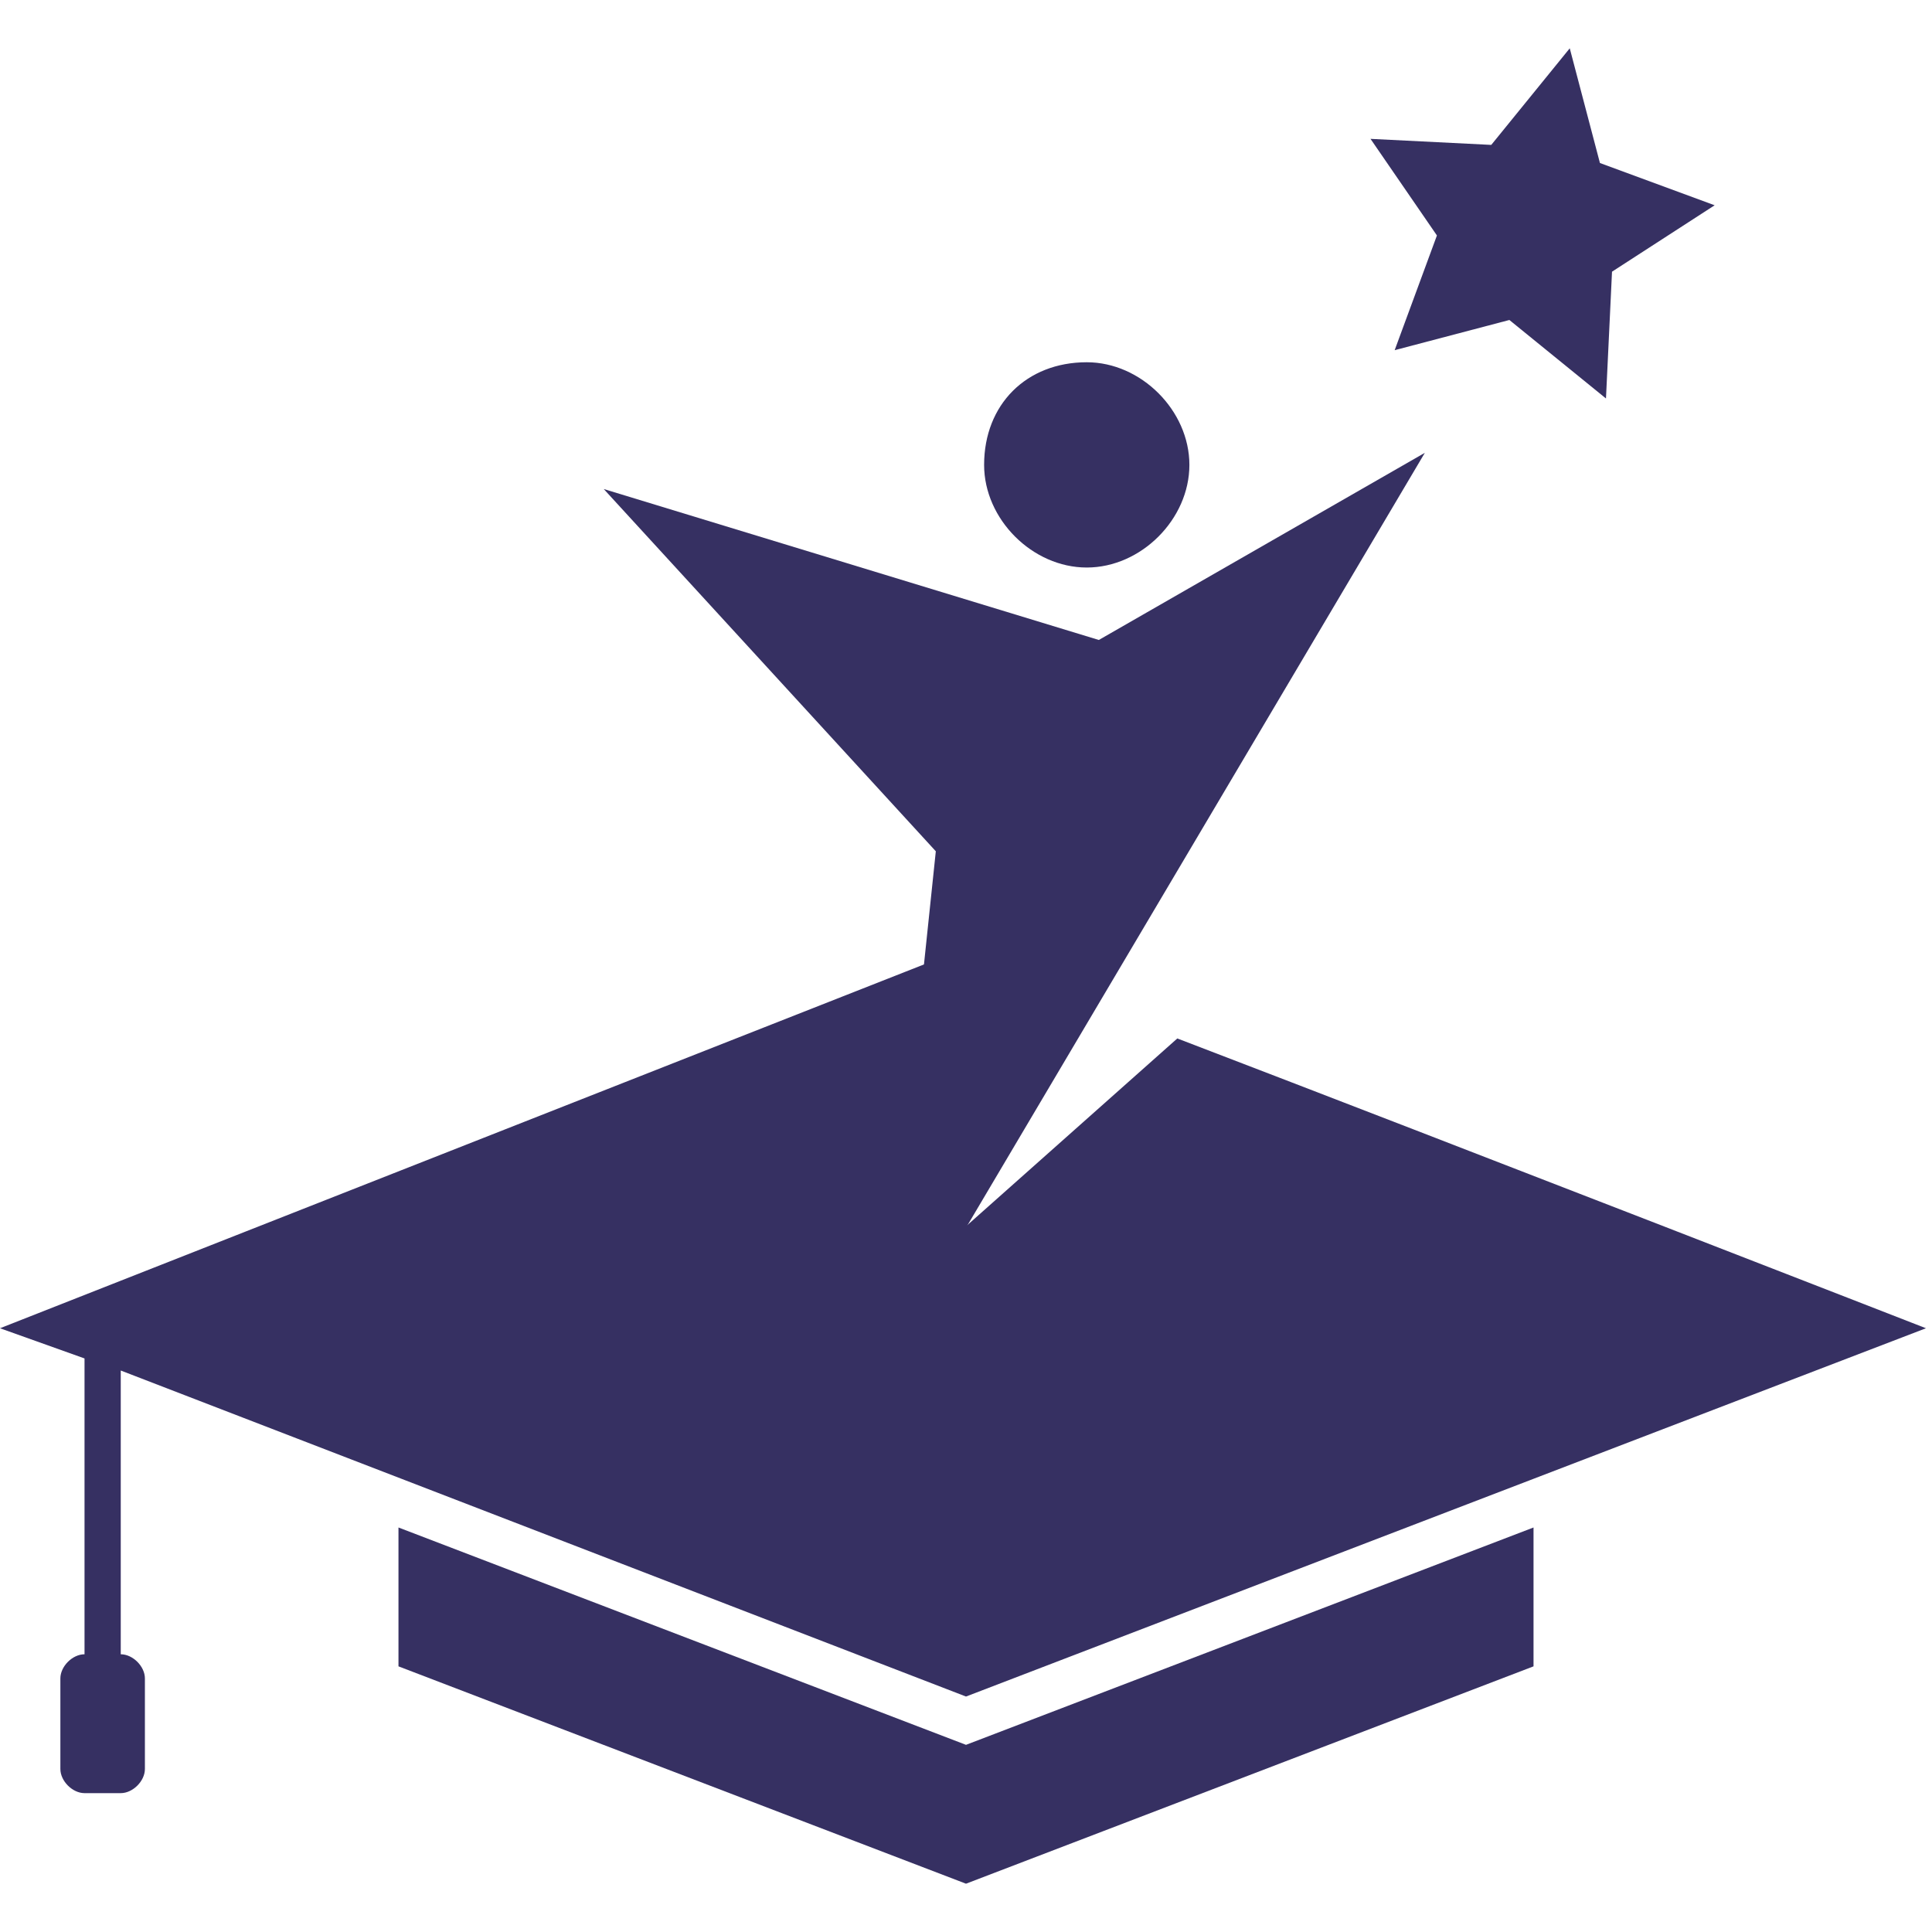
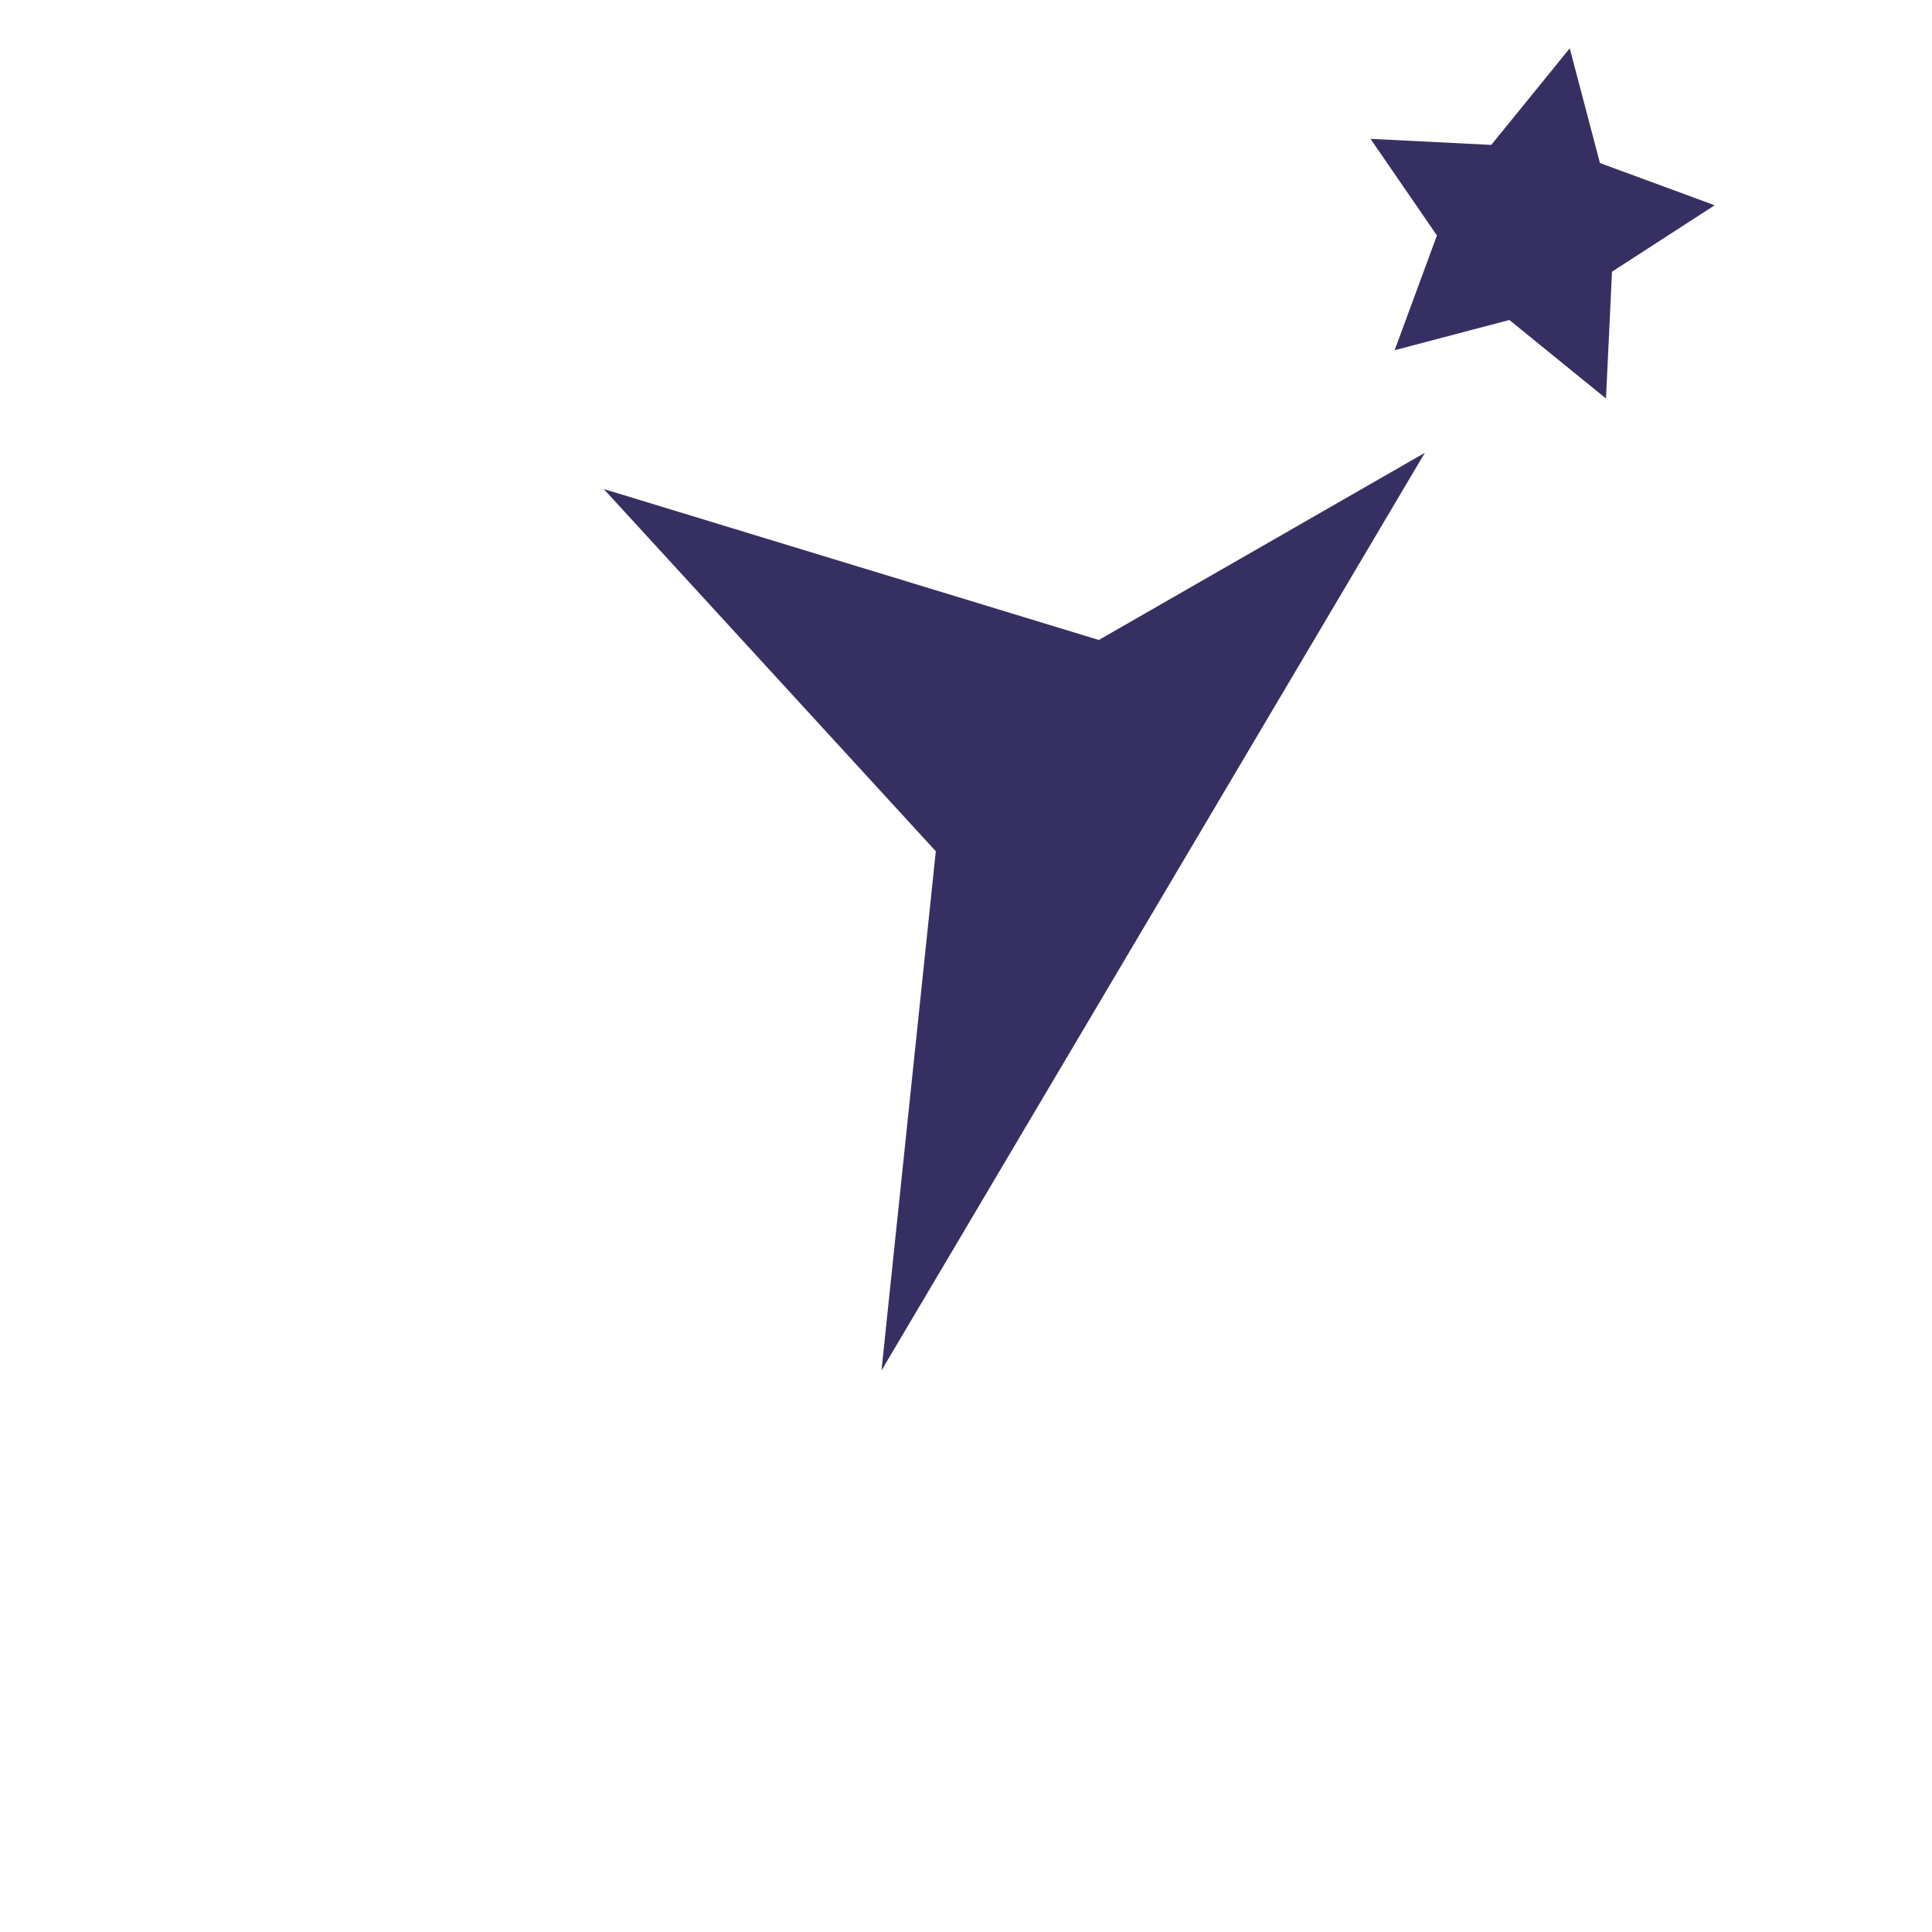
<svg xmlns="http://www.w3.org/2000/svg" version="1.1" id="Layer_1" x="0px" y="0px" width="32px" height="32px" viewBox="0 0 32 32" style="enable-background:new 0 0 32 32;" xml:space="preserve">
  <style type="text/css">
	.st0{fill:#363062;}
	.st1{fill-rule:evenodd;clip-rule:evenodd;fill:#363062;}
</style>
  <g>
-     <polygon class="st0" points="6.6,25.3 6.6,27.6 16,31.2 25.4,27.6 25.4,25.3 16,28.9  " />
-     <path class="st0" d="M2,22.7v4.7h0c0.2,0,0.4,0.2,0.4,0.4v1.5c0,0.2-0.2,0.4-0.4,0.4H1.4c-0.2,0-0.4-0.2-0.4-0.4v-1.5   c0-0.2,0.2-0.4,0.4-0.4h0v-4.9l-1.4-0.5L16,15.7c0,0,0.8,0.4,2.2,0.9l-2.3,3.8l3.6-3.2c4.7,1.8,12.4,4.8,12.4,4.8L16,28.1L2,22.7z" />
    <polygon class="st0" points="26.5,2.7 26,0.8 24.7,2.4 22.7,2.3 23.8,3.9 23.1,5.8 25,5.3 26.6,6.6 26.7,4.5 28.4,3.4  " />
    <polygon class="st1" points="10,8.1 15.5,14.1 14.6,22.7 23.6,7.5 18.2,10.6  " />
-     <path class="st1" d="M18,6c0.9,0,1.7,0.8,1.7,1.7c0,0.9-0.8,1.7-1.7,1.7c-0.9,0-1.7-0.8-1.7-1.7C16.3,6.7,17,6,18,6" />
  </g>
</svg>